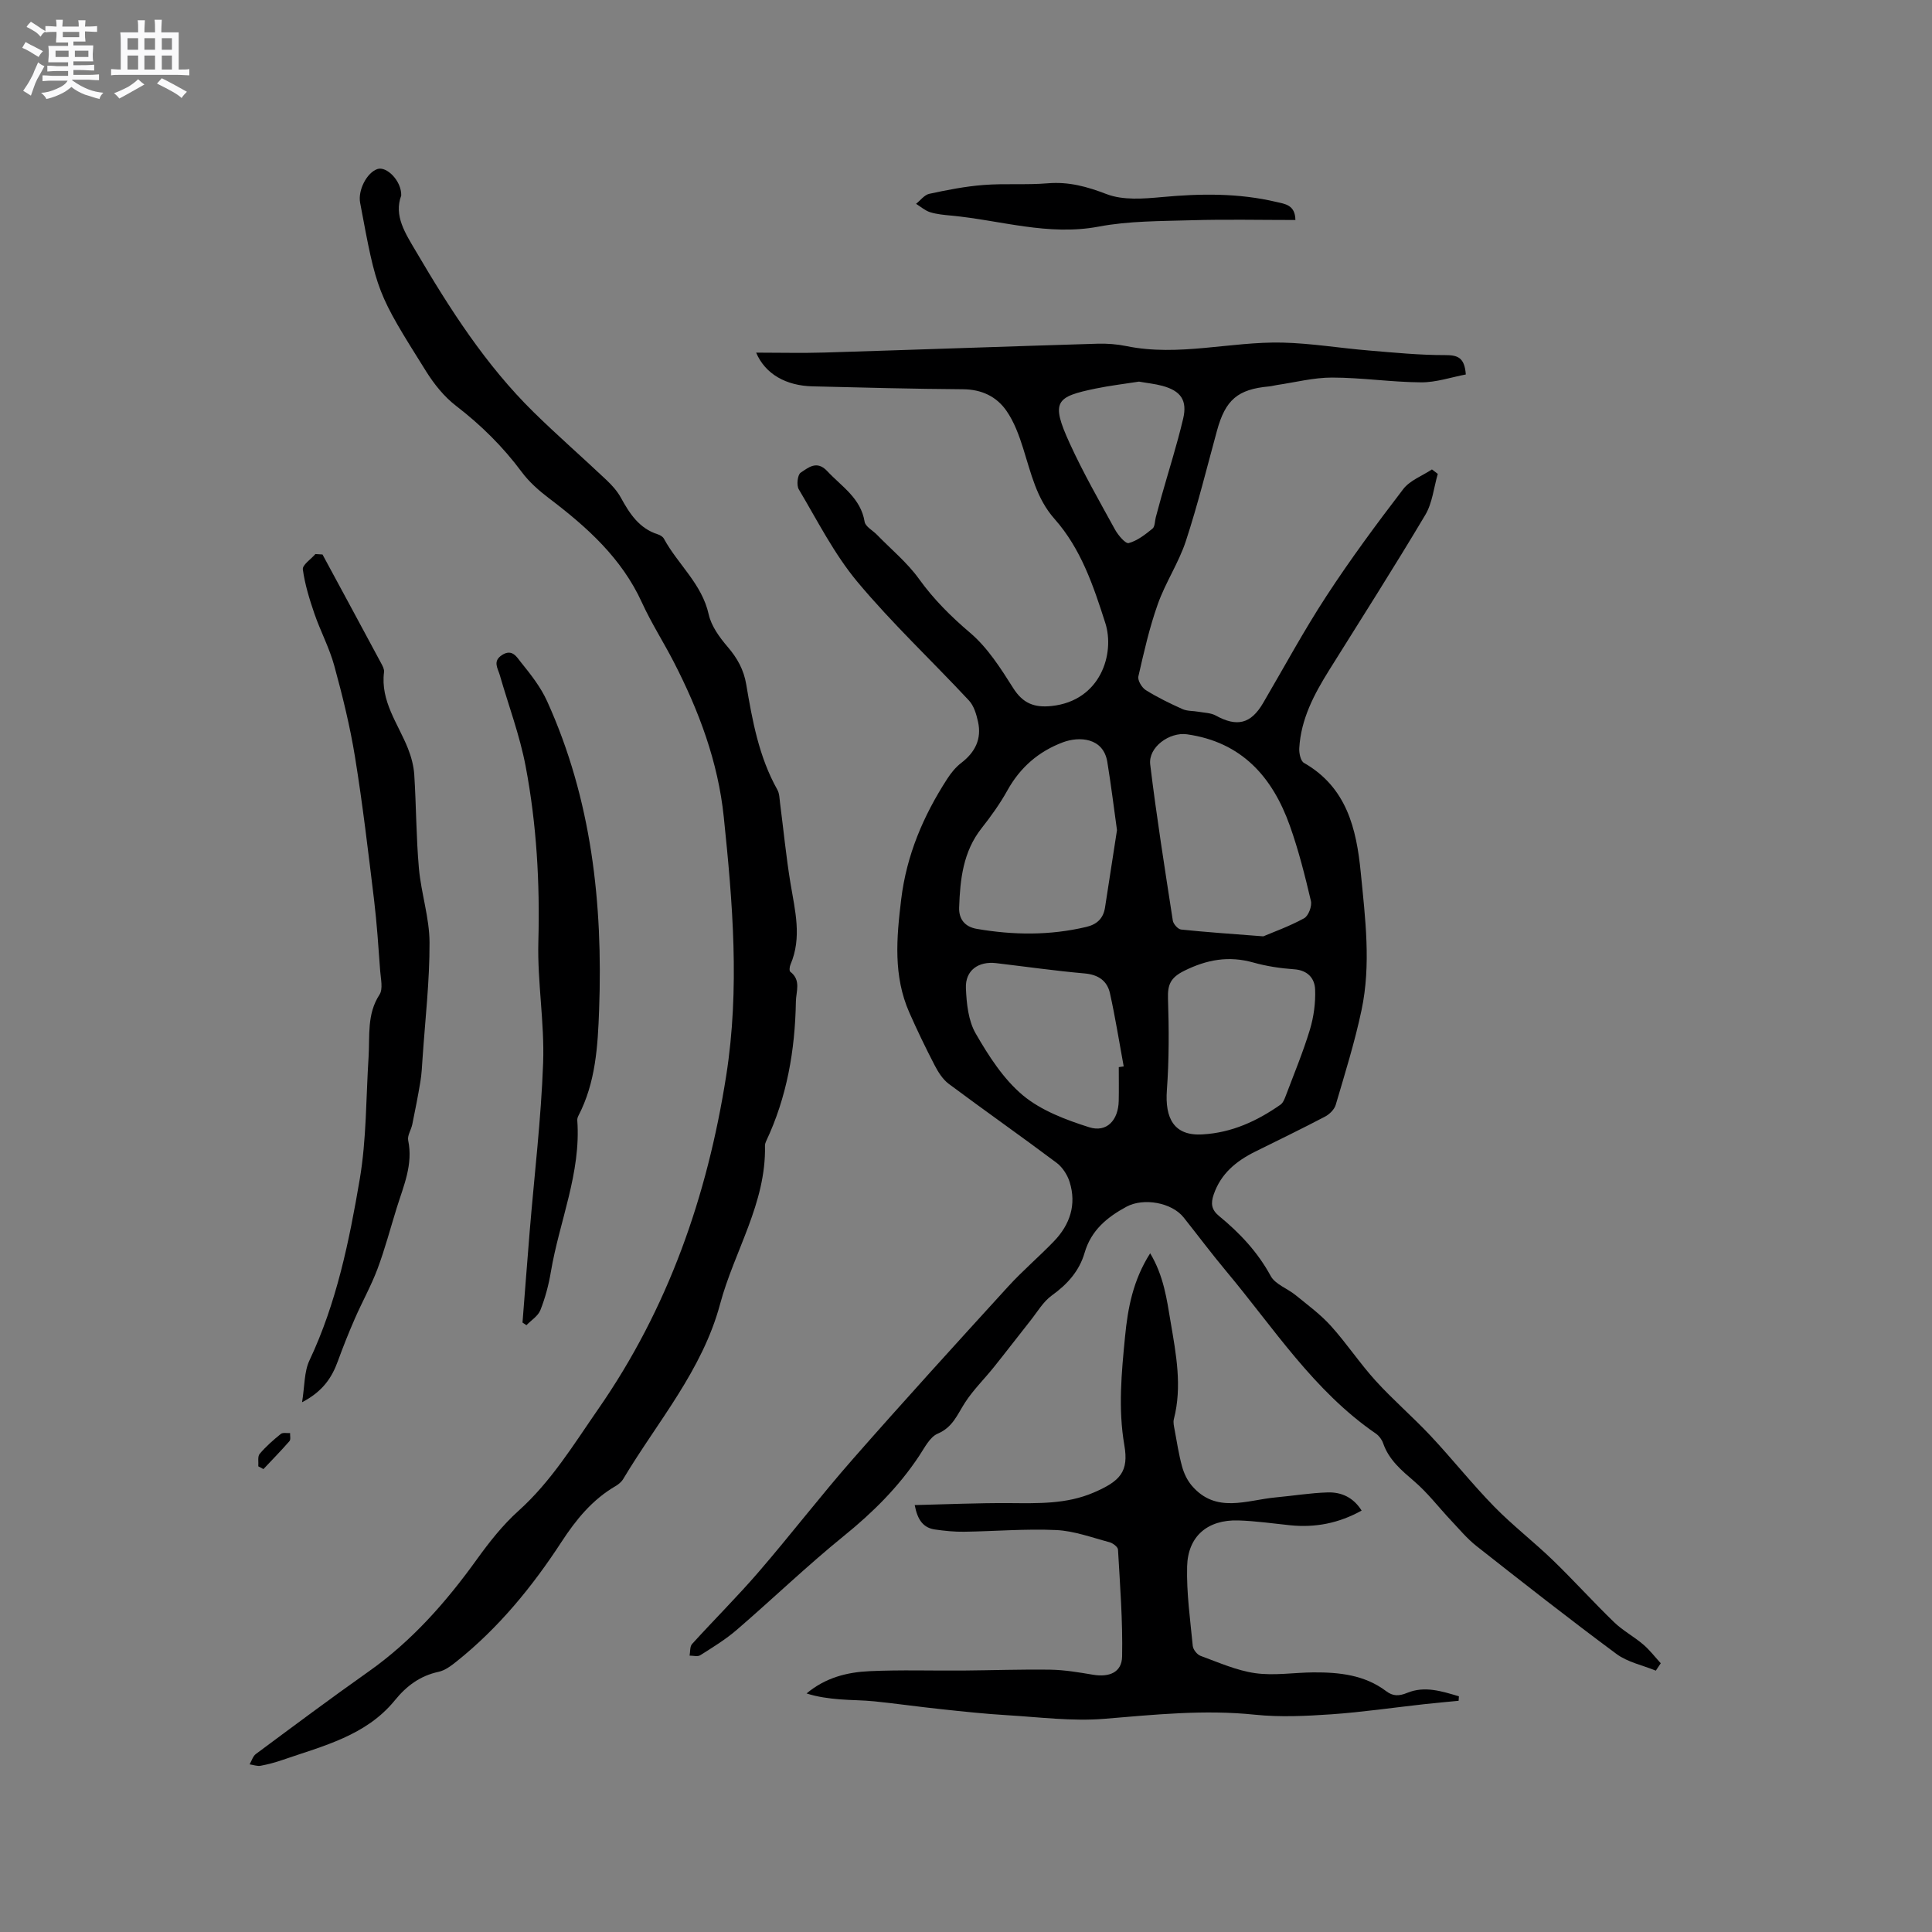
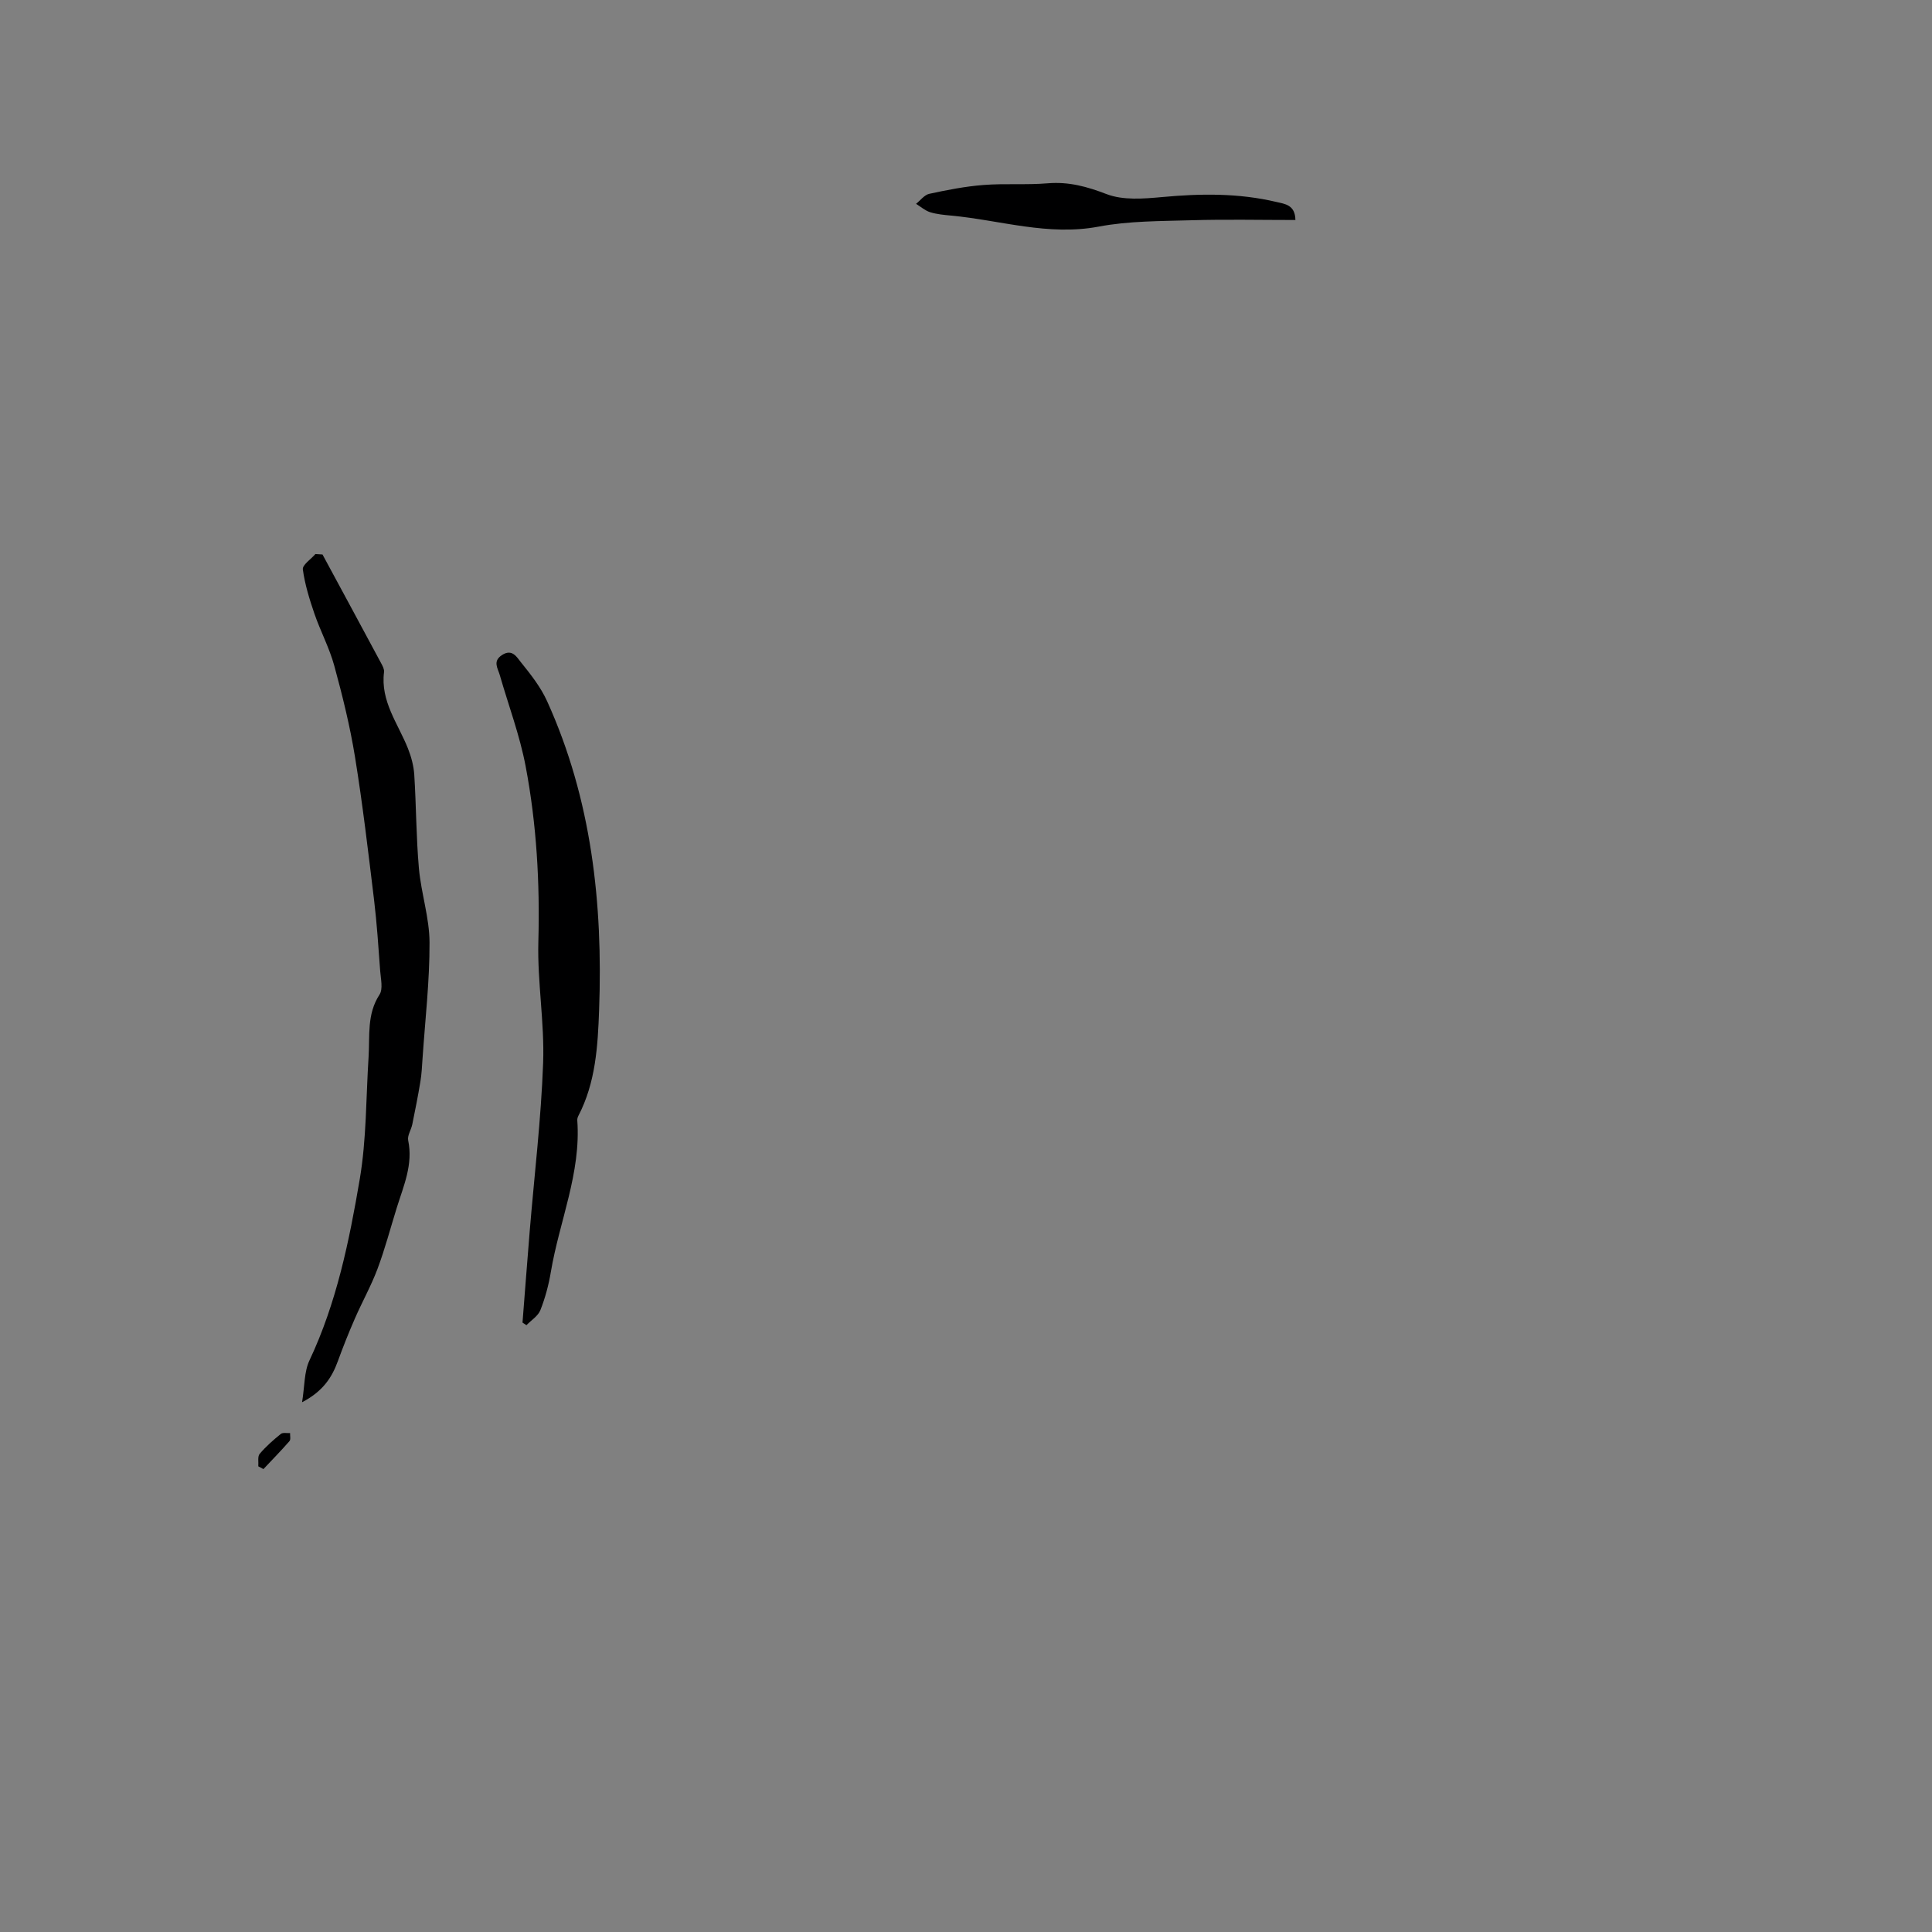
<svg xmlns="http://www.w3.org/2000/svg" enable-background="new 0 0 400 400" viewBox="0 0 400 400">
  <rect x="0" y="0" width="400" height="400" fill="#808080" stroke="none" />
-   <path d="m6.8 9.5c.6.3 1.3.7 2.1 1.1-.4.4-.7.8-.9 1.2-.7-.4-1.3-.8-1.8-1.1s-1.1-.6-1.6-.8c.2-.4.5-.8.7-1.2.4.2.8.5 1.5.8zm.9 6.9c-.3.6-.5 1.1-.7 1.7s-.4 1.1-.6 1.7c-.6-.4-1.1-.7-1.6-1 .7-1 1.2-1.8 1.5-2.4.3-.5.6-1.1.8-1.7.3-.6.5-1.2.8-1.8.3.3.8.6 1.3.8-.7 1.3-1.2 2.2-1.5 2.7zm.1-11c.4.3 1 .7 1.7 1.1-.5.2-.8.6-1.1 1.1-.5-.6-1-1-1.4-1.2s-.9-.6-1.5-.8c.2-.4.5-.7.9-1.1.5.3.9.6 1.4.9zm10.5 13.1c1 .4 2 .6 3.1.7-.4.4-.7.8-.8 1.3-.9-.2-1.9-.6-3-.9-1-.4-2-.9-2.8-1.6-.5.4-1.1.9-1.9 1.3s-1.9.9-3.3 1.2c-.1-.3-.5-.8-1.1-1.3 1 0 2.1-.3 3.2-.8 1.2-.5 1.9-1 2.3-1.7h-3.2c-.4 0-1 0-2 .1v-1.2c1 0 1.7.1 2 .1h3.3v-1h-2.3c-.2 0-.9 0-2 .1v-1.2c1.2 0 1.9.1 2 .1h2.3v-.8h-4.1c0-.7.1-1.2.1-1.6 0-.5 0-1.1-.1-1.8h4.1v-.7h-2.5c0-.6.1-1.1.1-1.6v-.6h-.5c-.4 0-1 0-1.8.1v-1.3c1.2 0 1.9.1 2.1.1h.2c0-.3 0-.8-.1-1.4h1.4c0 .6-.1 1-.1 1.4h3.4c0-.4 0-.8-.1-1.3h1.5c0 .4-.1.9-.1 1.3.7 0 1.5 0 2.5-.1v1.2c-1 0-1.8-.1-2.5-.1v.6c0 .3 0 .8.1 1.5h-2.5v.8h4.1c0 .7-.1 1.3-.1 1.8s0 1 .1 1.5h-4.1v.8h1.4c.8 0 1.8 0 2.9-.1v1.2c-1 0-1.9-.1-2.8-.1h-1.5v1h3.2c.3 0 1 0 2.1-.1v1.2c-1.1 0-1.8-.1-2.1-.1h-3.4l-.1.1c1.4 1 2.4 1.5 3.4 1.9zm-4.1-6.7v-1.3h-2.7v1.3zm2.2-4.1v-1.1h-3.4v1.1zm1.9 4.1v-1.3h-2.8v1.3z" fill="#fafafb" />
-   <path d="m37 6.7v2.3 5.4c1 0 1.8 0 2.2-.1v1.3c-.6 0-1.5-.1-2.5-.1h-11.9c-.7 0-1.3 0-1.8.1v-1.3c.5 0 1.1.1 2 .1v-5.2c0-1 0-1.8-.1-2.5h3.7c0-1.3 0-2.1-.1-2.5h1.5c0 .4-.1 1.3-.1 2.5h2.2c0-1.2 0-2.1-.1-2.6h1.5c0 .4-.1 1.3-.1 2.6zm-12.3 13.7c-.3-.4-.7-.8-1.1-1.1 1.1-.4 2.1-.9 2.9-1.3.8-.5 1.5-1 2.1-1.6.4.4.9.8 1.3 1.1-2.5 1.4-4.2 2.4-5.2 2.9zm3.9-10.1v-2.4h-2.2v2.4zm0 4.1v-2.9h-2.2v2.9zm3.5-4.1v-2.4h-2.2v2.4zm0 4.1v-2.9h-2.2v2.9zm.4 2.9 1-1.1c.6.3 1.4.7 2.5 1.3s2 1.1 2.7 1.5c-.4.4-.8.8-1.1 1.3-.8-.8-2.5-1.7-5.1-3zm3.1-7v-2.4h-2.1v2.4zm0 4.1v-2.9h-2.1v2.9z" fill="#fafafb" />
  <g fill="#000001">
-     <path d="m342.82 345.89c-2.73-1.12-5.84-1.75-8.14-3.45-9.8-7.26-19.39-14.79-28.97-22.33-1.97-1.55-3.61-3.54-5.35-5.38-2.5-2.66-4.74-5.61-7.49-7.98-2.68-2.31-5.31-4.47-6.51-7.95-.26-.75-.84-1.53-1.49-1.98-12.86-8.83-21.15-21.86-30.91-33.53-3.06-3.66-5.92-7.48-8.89-11.22-2.46-3.11-8.32-4.14-11.85-2.23-4.01 2.17-7.31 4.88-8.66 9.52-1.1 3.79-3.56 6.53-6.79 8.85-1.79 1.29-3 3.41-4.42 5.2-2.54 3.2-5.02 6.45-7.58 9.64-1.97 2.46-4.26 4.7-5.96 7.32-1.59 2.45-2.52 5.12-5.66 6.45-1.63.69-2.71 2.89-3.81 4.55-4.25 6.43-9.58 11.73-15.58 16.59-7.65 6.2-14.76 13.05-22.23 19.49-2.31 1.99-4.96 3.61-7.55 5.25-.54.34-1.47.07-2.21.08.16-.81.04-1.88.51-2.4 4.56-5.03 9.39-9.82 13.81-14.95 6.63-7.69 12.83-15.77 19.53-23.4 10.55-12.02 21.32-23.84 32.09-35.65 3-3.29 6.41-6.18 9.5-9.39 3.31-3.44 4.71-7.58 3.25-12.26-.46-1.48-1.48-3.06-2.7-3.98-7.38-5.53-14.93-10.83-22.32-16.34-1.26-.94-2.21-2.46-2.95-3.89-1.85-3.57-3.6-7.2-5.22-10.87-3.35-7.59-2.66-15.44-1.69-23.43 1.11-9.19 4.59-17.32 9.52-24.95.79-1.23 1.77-2.44 2.92-3.32 2.87-2.2 4.26-4.96 3.47-8.52-.34-1.54-.85-3.3-1.88-4.4-7.66-8.22-15.9-15.95-23.09-24.56-4.81-5.76-8.27-12.65-12.14-19.16-.5-.83-.26-3.01.38-3.44 1.58-1.04 3.35-2.65 5.52-.32 2.99 3.2 6.93 5.57 7.73 10.47.16 1.01 1.68 1.79 2.56 2.7 2.93 3.02 6.26 5.75 8.69 9.13 3.07 4.26 6.61 7.78 10.61 11.18 3.61 3.07 6.33 7.36 8.91 11.44 2.01 3.18 4.39 4.08 7.95 3.7 10.18-1.09 13.13-10.88 11.11-17.19-2.46-7.68-5.02-15.35-10.5-21.53-3.76-4.23-4.88-9.51-6.51-14.64-.85-2.69-1.86-5.46-3.45-7.75-2.06-2.97-5.14-4.44-8.99-4.47-10.39-.07-20.77-.35-31.15-.6-5.47-.13-9.79-2.51-11.69-6.98 4.96 0 9.55.12 14.13-.02 18.85-.58 37.7-1.26 56.55-1.83 2-.06 4.04.1 6 .5 10.83 2.21 21.52-.97 32.27-.73 5.99.14 11.95 1.15 17.94 1.64 5.25.44 10.5.96 15.76.95 2.62-.01 4.03.51 4.28 4.01-3.01.57-6.14 1.65-9.27 1.63-6.13-.04-12.26-.98-18.39-.99-3.82-.01-7.65.99-11.48 1.55-.52.08-1.03.23-1.55.28-6.53.58-9.08 2.77-10.83 9.18-2.09 7.64-3.98 15.35-6.45 22.87-1.48 4.49-4.22 8.56-5.8 13.03-1.73 4.85-2.87 9.92-4.02 14.96-.19.81.71 2.32 1.52 2.83 2.42 1.51 5 2.77 7.61 3.94.99.44 2.21.35 3.32.55 1.2.22 2.54.22 3.56.78 4.41 2.43 7.28 1.74 9.81-2.58 4.34-7.4 8.42-14.98 13.11-22.15 4.96-7.6 10.37-14.92 15.89-22.13 1.39-1.82 3.94-2.75 5.96-4.09.4.31.81.61 1.21.92-.83 2.85-1.12 6.03-2.59 8.5-6.45 10.83-13.23 21.46-19.91 32.15-3.11 4.98-5.84 10.12-6.18 16.14-.06 1.02.27 2.64.96 3.04 8.85 5.06 10.88 13.61 11.77 22.7.93 9.49 2.16 19.04.16 28.5-1.4 6.62-3.43 13.11-5.34 19.6-.28.96-1.28 1.95-2.21 2.44-4.78 2.51-9.64 4.86-14.48 7.26-3.91 1.94-7.1 4.54-8.58 8.88-.63 1.83-.48 3.13 1.1 4.43 4.28 3.51 8 7.45 10.7 12.42.95 1.75 3.47 2.59 5.17 3.98 2.51 2.05 5.16 3.99 7.31 6.38 3.26 3.61 5.97 7.73 9.24 11.33 3.61 3.97 7.71 7.49 11.38 11.4 4.49 4.79 8.58 9.96 13.16 14.65 3.81 3.9 8.17 7.26 12.1 11.05 4.35 4.2 8.4 8.7 12.74 12.9 1.81 1.75 4.11 2.97 6.03 4.61 1.34 1.14 2.43 2.58 3.63 3.89-.33.5-.68 1.02-1.02 1.53zm-81.27-152.03c2.04-.87 5.38-2.06 8.45-3.74.9-.49 1.67-2.52 1.41-3.59-1.23-5.24-2.55-10.48-4.35-15.54-3.6-10.13-9.98-17.36-21.31-18.96-3.61-.51-8.05 2.66-7.61 6.26 1.31 10.8 3.02 21.56 4.68 32.31.11.71 1.06 1.78 1.71 1.85 5.15.54 10.32.89 17.02 1.41zm-30.29-21.99c-.61-4.32-1.2-9.23-2-14.11-.83-5.1-5.86-5.32-9.18-4.08-5.02 1.88-8.85 5.18-11.5 9.95-1.53 2.76-3.4 5.36-5.36 7.85-3.83 4.86-4.44 10.59-4.64 16.41-.08 2.32 1.1 3.98 3.64 4.42 7.59 1.31 15.14 1.39 22.68-.4 2.21-.52 3.53-1.76 3.88-4 .79-5.11 1.58-10.22 2.48-16.04zm17.77 62.99c6.01-.35 11.24-2.76 16.08-6.15.53-.37.84-1.17 1.09-1.83 1.72-4.55 3.59-9.06 5-13.7.8-2.66 1.19-5.56 1.08-8.33-.09-2.3-1.54-3.98-4.34-4.17-2.84-.2-5.71-.63-8.45-1.4-5.08-1.43-9.61-.62-14.32 1.72-2.79 1.39-3.45 2.83-3.35 5.74.21 6.31.23 12.66-.23 18.95-.42 5.76 1.4 9.57 7.44 9.17zm-17.4-13.92c.34-.05.68-.1 1.02-.15-.93-5.04-1.73-10.12-2.84-15.12-.57-2.6-2.41-3.88-5.25-4.13-6.12-.54-12.2-1.41-18.3-2.13-3.69-.44-6.42 1.49-6.28 5.15.13 3.19.49 6.76 2.03 9.42 2.67 4.63 5.73 9.41 9.75 12.78 3.8 3.17 8.91 5.09 13.73 6.62 3.65 1.16 6.04-1.45 6.13-5.44.05-2.34.01-4.67.01-7zm4.19-141.93c-2.9.46-5.95.81-8.95 1.43-8.27 1.71-9.38 2.64-5.41 11.32 2.79 6.11 6.15 11.98 9.39 17.88.64 1.17 2.18 2.98 2.84 2.8 1.79-.49 3.42-1.77 4.92-2.99.53-.43.47-1.57.69-2.38.38-1.42.76-2.85 1.16-4.26 1.51-5.37 3.22-10.7 4.5-16.13.9-3.82-.51-5.76-4.29-6.79-1.53-.42-3.12-.57-4.85-.88z" />
-     <path d="m83.07 40.48c-1.56 4.21.83 7.79 3.08 11.61 7 11.91 14.41 23.49 24.32 33.23 4.91 4.82 10.11 9.35 15.11 14.08 1.13 1.07 2.23 2.29 2.97 3.65 1.82 3.31 3.79 6.36 7.65 7.58.48.15 1.04.49 1.26.91 2.89 5.32 7.87 9.34 9.27 15.67.54 2.42 2.24 4.75 3.91 6.7 2 2.33 3.35 4.74 3.86 7.79 1.27 7.51 2.63 15.02 6.44 21.8.44.78.44 1.82.56 2.75.72 5.54 1.25 11.1 2.16 16.61.93 5.64 2.42 11.21 0 16.84-.19.44-.28 1.31-.04 1.49 2.29 1.74 1.19 4.09 1.16 6.18-.17 10.04-1.85 19.78-6.18 28.94-.13.28-.23.61-.22.92.26 11.88-6.35 21.79-9.29 32.75-3.69 13.77-12.98 24.38-20.06 36.23-.36.61-1 1.13-1.62 1.49-4.8 2.8-8.17 6.95-11.15 11.52-6.05 9.28-13 17.79-21.7 24.74-1.13.9-2.4 1.88-3.75 2.17-3.83.82-6.64 2.92-9.06 5.9-5.97 7.33-14.81 9.43-23.18 12.32-1.5.52-3.04.94-4.6 1.23-.72.13-1.52-.18-2.29-.29.42-.72.67-1.67 1.28-2.13 7.75-5.75 15.47-11.52 23.35-17.08 8.97-6.33 16.05-14.38 22.41-23.22 2.57-3.57 5.36-7.12 8.62-10.05 6.79-6.09 11.48-13.82 16.54-21.11 14.42-20.77 22.56-44 26.48-69.04 2.82-18.01 1.34-35.7-.51-53.51-1.18-11.41-5.14-21.97-10.35-32.09-2.13-4.14-4.67-8.09-6.6-12.32-4.21-9.22-11.4-15.64-19.24-21.58-2.08-1.58-4.12-3.38-5.66-5.46-3.89-5.24-8.43-9.71-13.6-13.69-2.43-1.87-4.5-4.45-6.15-7.08-10.28-16.39-10.22-16.43-13.69-34.95-.48-2.58 1.35-6.19 3.55-6.97 1.92-.69 5.05 2.46 4.96 5.47z" />
-     <path d="m301.99 352.13c-2.37.23-4.74.44-7.1.7-6.42.71-12.82 1.65-19.25 2.1-5.26.36-10.61.62-15.83.08-10.46-1.09-20.76-.01-31.16.85-6.67.55-13.47-.35-20.2-.75-4.53-.27-9.05-.76-13.56-1.24-4.61-.49-9.2-1.14-13.81-1.62-2.4-.25-4.82-.23-7.22-.42-2.3-.19-4.59-.49-6.87-1.22 3.91-3.28 8.4-4.4 13.01-4.61 6.44-.3 12.9-.08 19.36-.13 6.04-.05 12.08-.27 18.12-.18 2.94.05 5.88.55 8.79 1.04 3.39.57 5.98-.47 6.05-3.75.15-7.37-.43-14.77-.85-22.15-.03-.56-1.06-1.34-1.76-1.53-3.66-.97-7.33-2.35-11.05-2.52-6.33-.29-12.7.26-19.06.35-2 .03-4.02-.18-6-.46-2.38-.34-3.62-1.88-4.22-5.06 6.74-.16 13.15-.45 19.55-.41 5.95.04 11.85.25 17.5-2.18 5.54-2.38 7.3-4.34 6.35-9.83-1.3-7.56-.58-14.99.15-22.47.57-5.9 1.65-11.67 5.2-17.24 2.8 4.67 3.44 9.47 4.23 14.19 1.13 6.68 2.43 13.37.67 20.17-.17.67.03 1.45.16 2.17.47 2.54.86 5.11 1.54 7.6.38 1.39 1.05 2.82 1.97 3.92 5.03 5.95 11.42 3.04 17.43 2.49 3.58-.33 7.14-.92 10.73-1.03 2.83-.09 5.32 1 7.05 3.76-4.72 2.62-9.59 3.57-14.79 3.04-3.58-.37-7.16-.89-10.75-1-6.33-.19-10.43 3.25-10.59 9.53-.14 5.47.64 10.98 1.17 16.45.07.75.9 1.8 1.62 2.06 3.72 1.36 7.44 3.03 11.3 3.58 3.93.56 8.03-.13 12.06-.16 5.36-.03 10.59.51 15.08 3.9 1.35 1.02 2.59 1.06 4.33.34 3.66-1.51 7.23-.31 10.71.71-.01.3-.03.62-.06.93z" />
    <path d="m66.77 114.8c4.06 7.51 8.12 15.02 12.16 22.55.3.55.65 1.22.58 1.79-.77 6.04 2.89 10.65 4.94 15.79.69 1.73 1.2 3.62 1.32 5.47.41 6.45.39 12.94.96 19.37.46 5.15 2.18 10.24 2.2 15.35.03 8.02-.91 16.04-1.45 24.06-.11 1.58-.18 3.18-.44 4.74-.49 2.97-1.08 5.92-1.68 8.87-.23 1.13-1.06 2.32-.85 3.32 1.04 4.98-.94 9.38-2.35 13.9-1.32 4.24-2.45 8.56-4.01 12.72-1.32 3.51-3.18 6.82-4.68 10.27-1.27 2.9-2.44 5.84-3.52 8.81-1.24 3.4-3.08 6.24-7.41 8.51.55-3.36.42-6.3 1.52-8.64 5.63-11.93 8.24-24.72 10.42-37.53 1.41-8.31 1.29-16.87 1.83-25.32.28-4.37-.39-8.83 2.26-12.9.77-1.18.26-3.28.14-4.94-.36-4.92-.68-9.84-1.27-14.73-1.2-9.86-2.35-19.73-3.94-29.54-1.03-6.36-2.59-12.66-4.29-18.88-1.01-3.7-2.87-7.16-4.12-10.8-1.02-2.98-1.97-6.05-2.39-9.15-.12-.93 1.68-2.11 2.6-3.18.49.02.98.06 1.47.09z" />
    <path d="m108.18 273.82c.5-6.31.97-12.62 1.49-18.92.96-11.62 2.36-23.21 2.78-34.85.3-8.33-1.21-16.72-.99-25.06.33-12.24-.36-24.36-2.63-36.33-1.21-6.41-3.55-12.61-5.36-18.91-.41-1.42-1.52-2.86.49-4.15 2.12-1.35 3.08.52 3.88 1.5 2.03 2.51 4.1 5.14 5.42 8.05 9.23 20.34 11.58 41.91 10.78 63.94-.27 7.49-.71 15.04-4.29 21.92-.14.27-.25.62-.23.92.8 10.92-3.71 20.92-5.47 31.4-.45 2.69-1.17 5.39-2.17 7.92-.49 1.23-1.9 2.09-2.89 3.12-.27-.18-.54-.37-.81-.55z" />
    <path d="m268.2 45.55c-7.33 0-14.42-.16-21.49.05-6.43.19-12.98.13-19.26 1.32-10.47 1.97-20.35-1.33-30.48-2.28-1.47-.14-2.98-.27-4.38-.7-1.06-.33-1.96-1.14-2.93-1.74.9-.71 1.72-1.85 2.73-2.07 3.7-.8 7.45-1.54 11.22-1.83 4.42-.35 8.9.02 13.32-.35 4.35-.36 8.12.68 12.18 2.24 3.42 1.31 7.67.96 11.49.61 7.96-.74 15.84-.84 23.65 1.01 1.79.42 3.9.59 3.95 3.74z" />
    <path d="m53.48 303.59c.07-.88-.18-2.03.28-2.58 1.29-1.53 2.82-2.87 4.38-4.13.42-.34 1.27-.13 1.92-.18-.03.57.17 1.33-.13 1.67-1.73 1.98-3.58 3.87-5.39 5.79-.35-.19-.71-.38-1.06-.57z" />
  </g>
</svg>